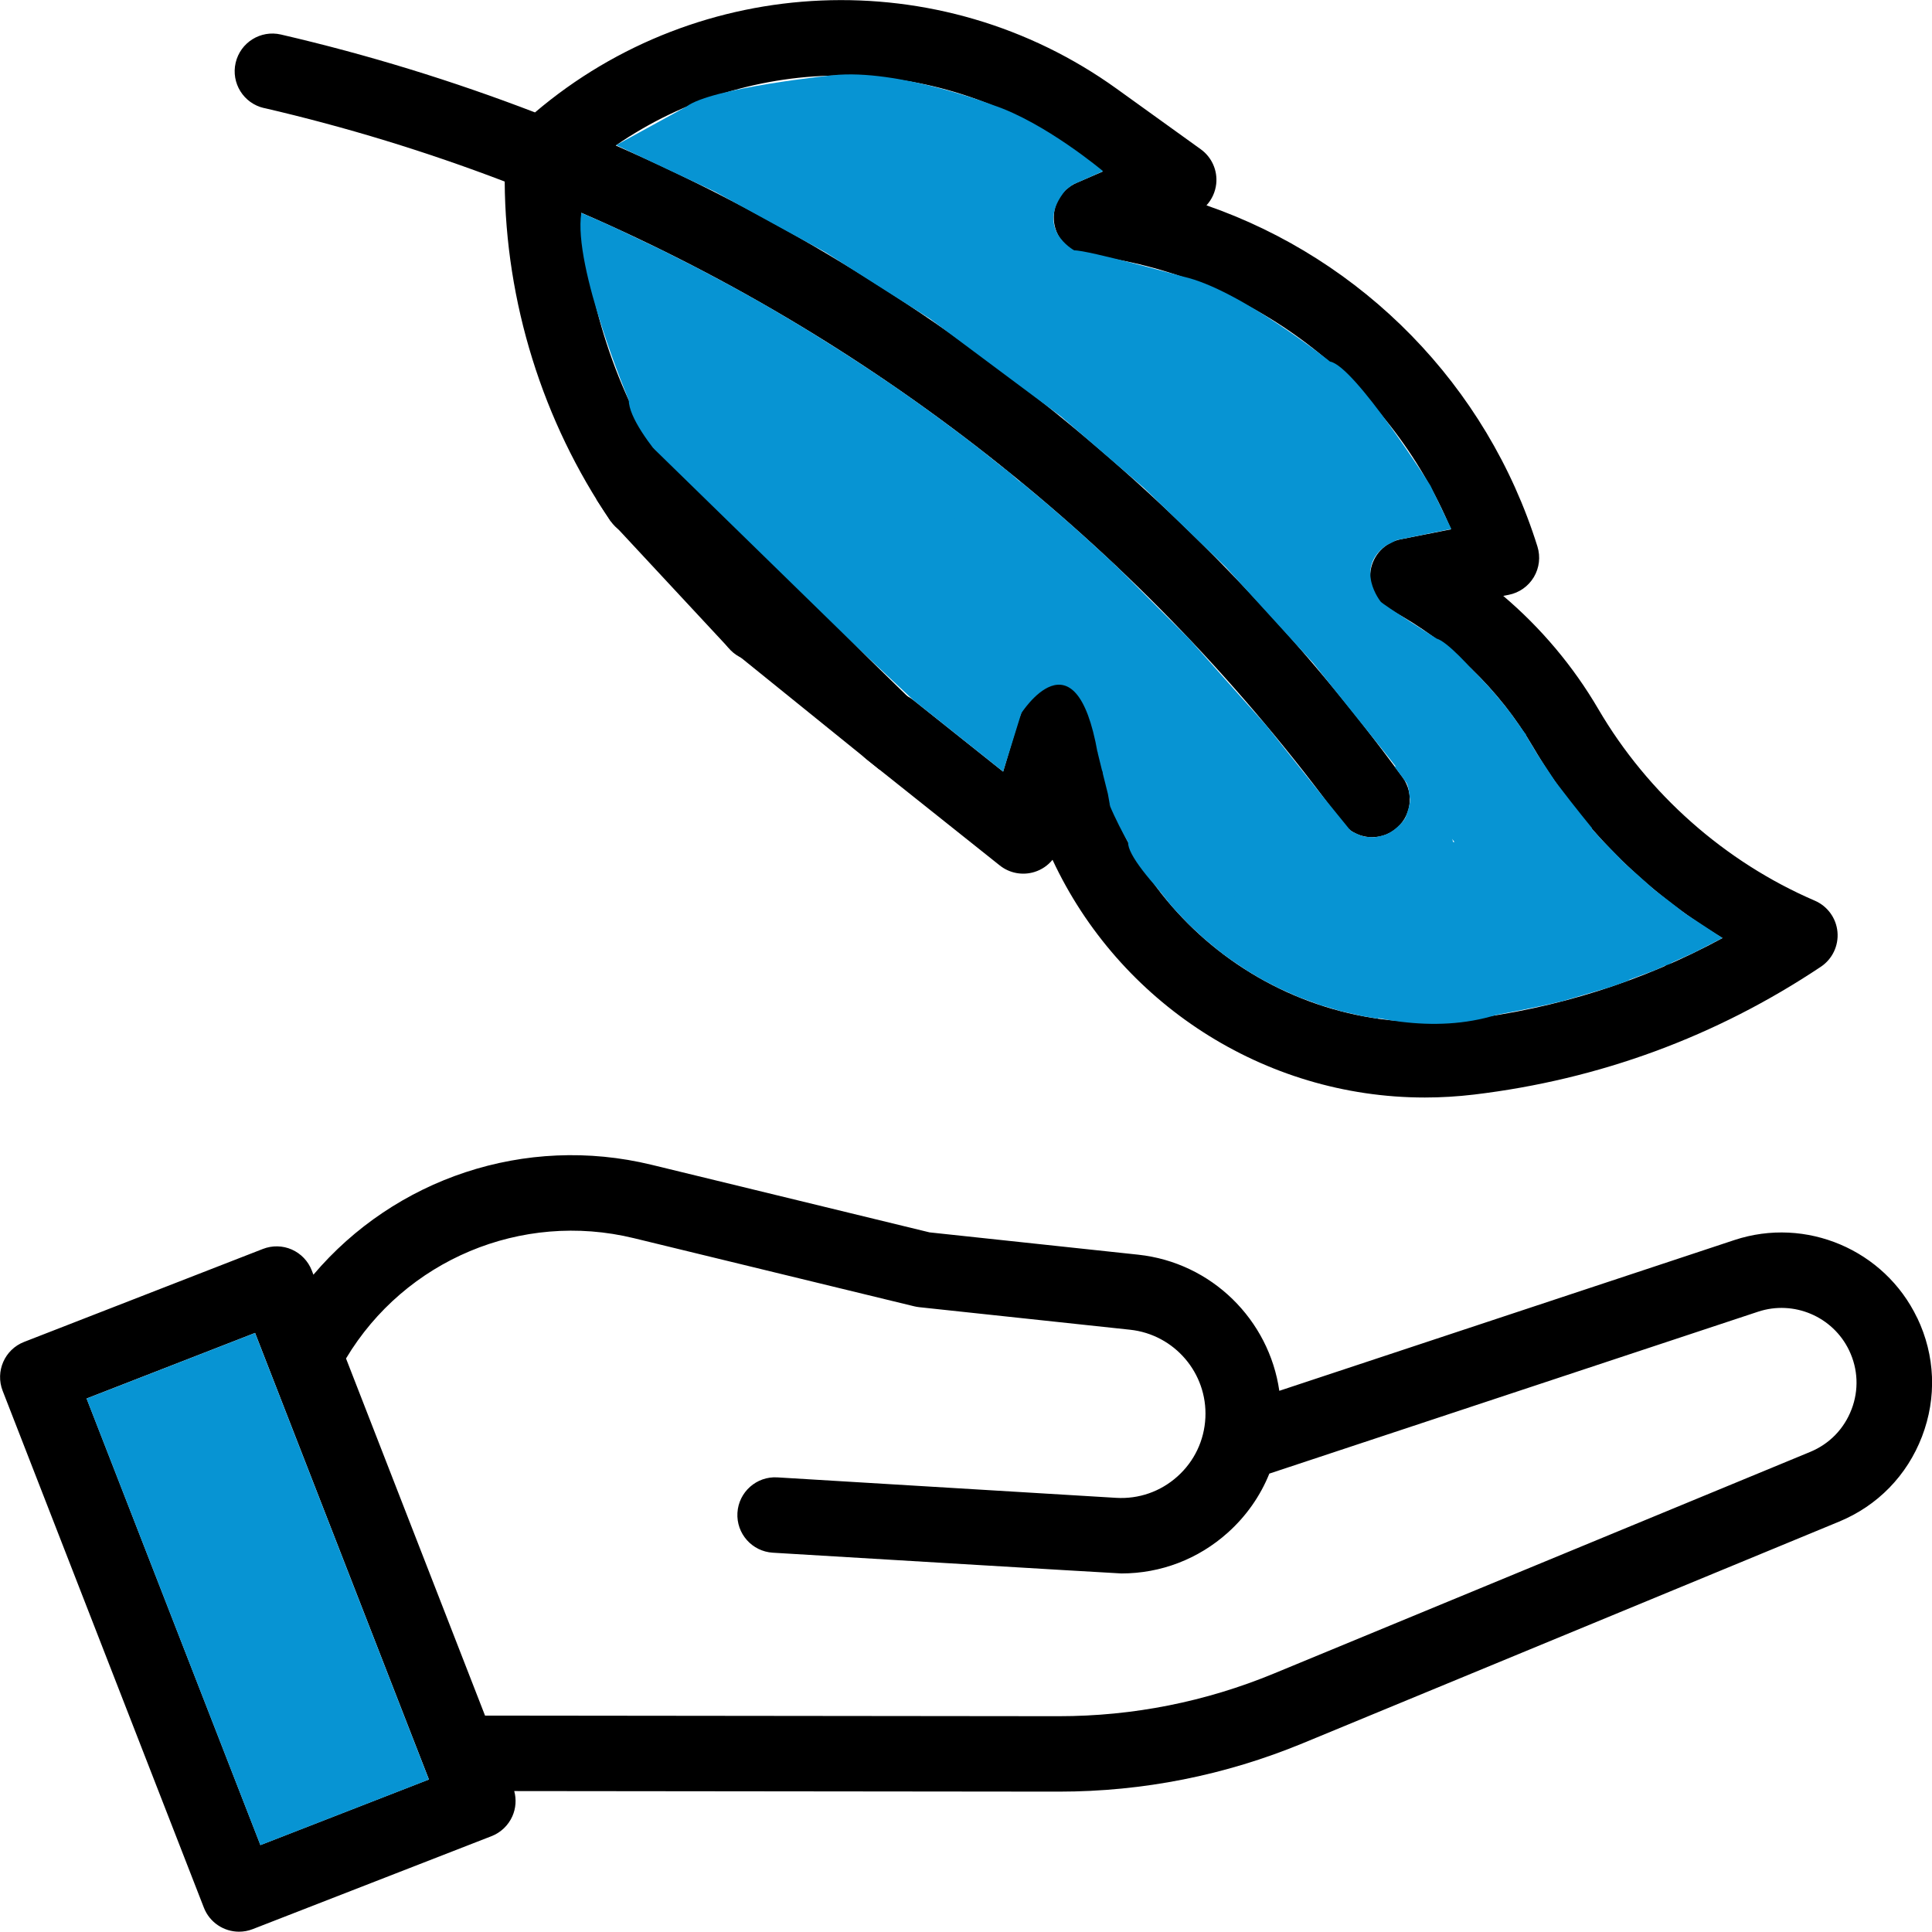
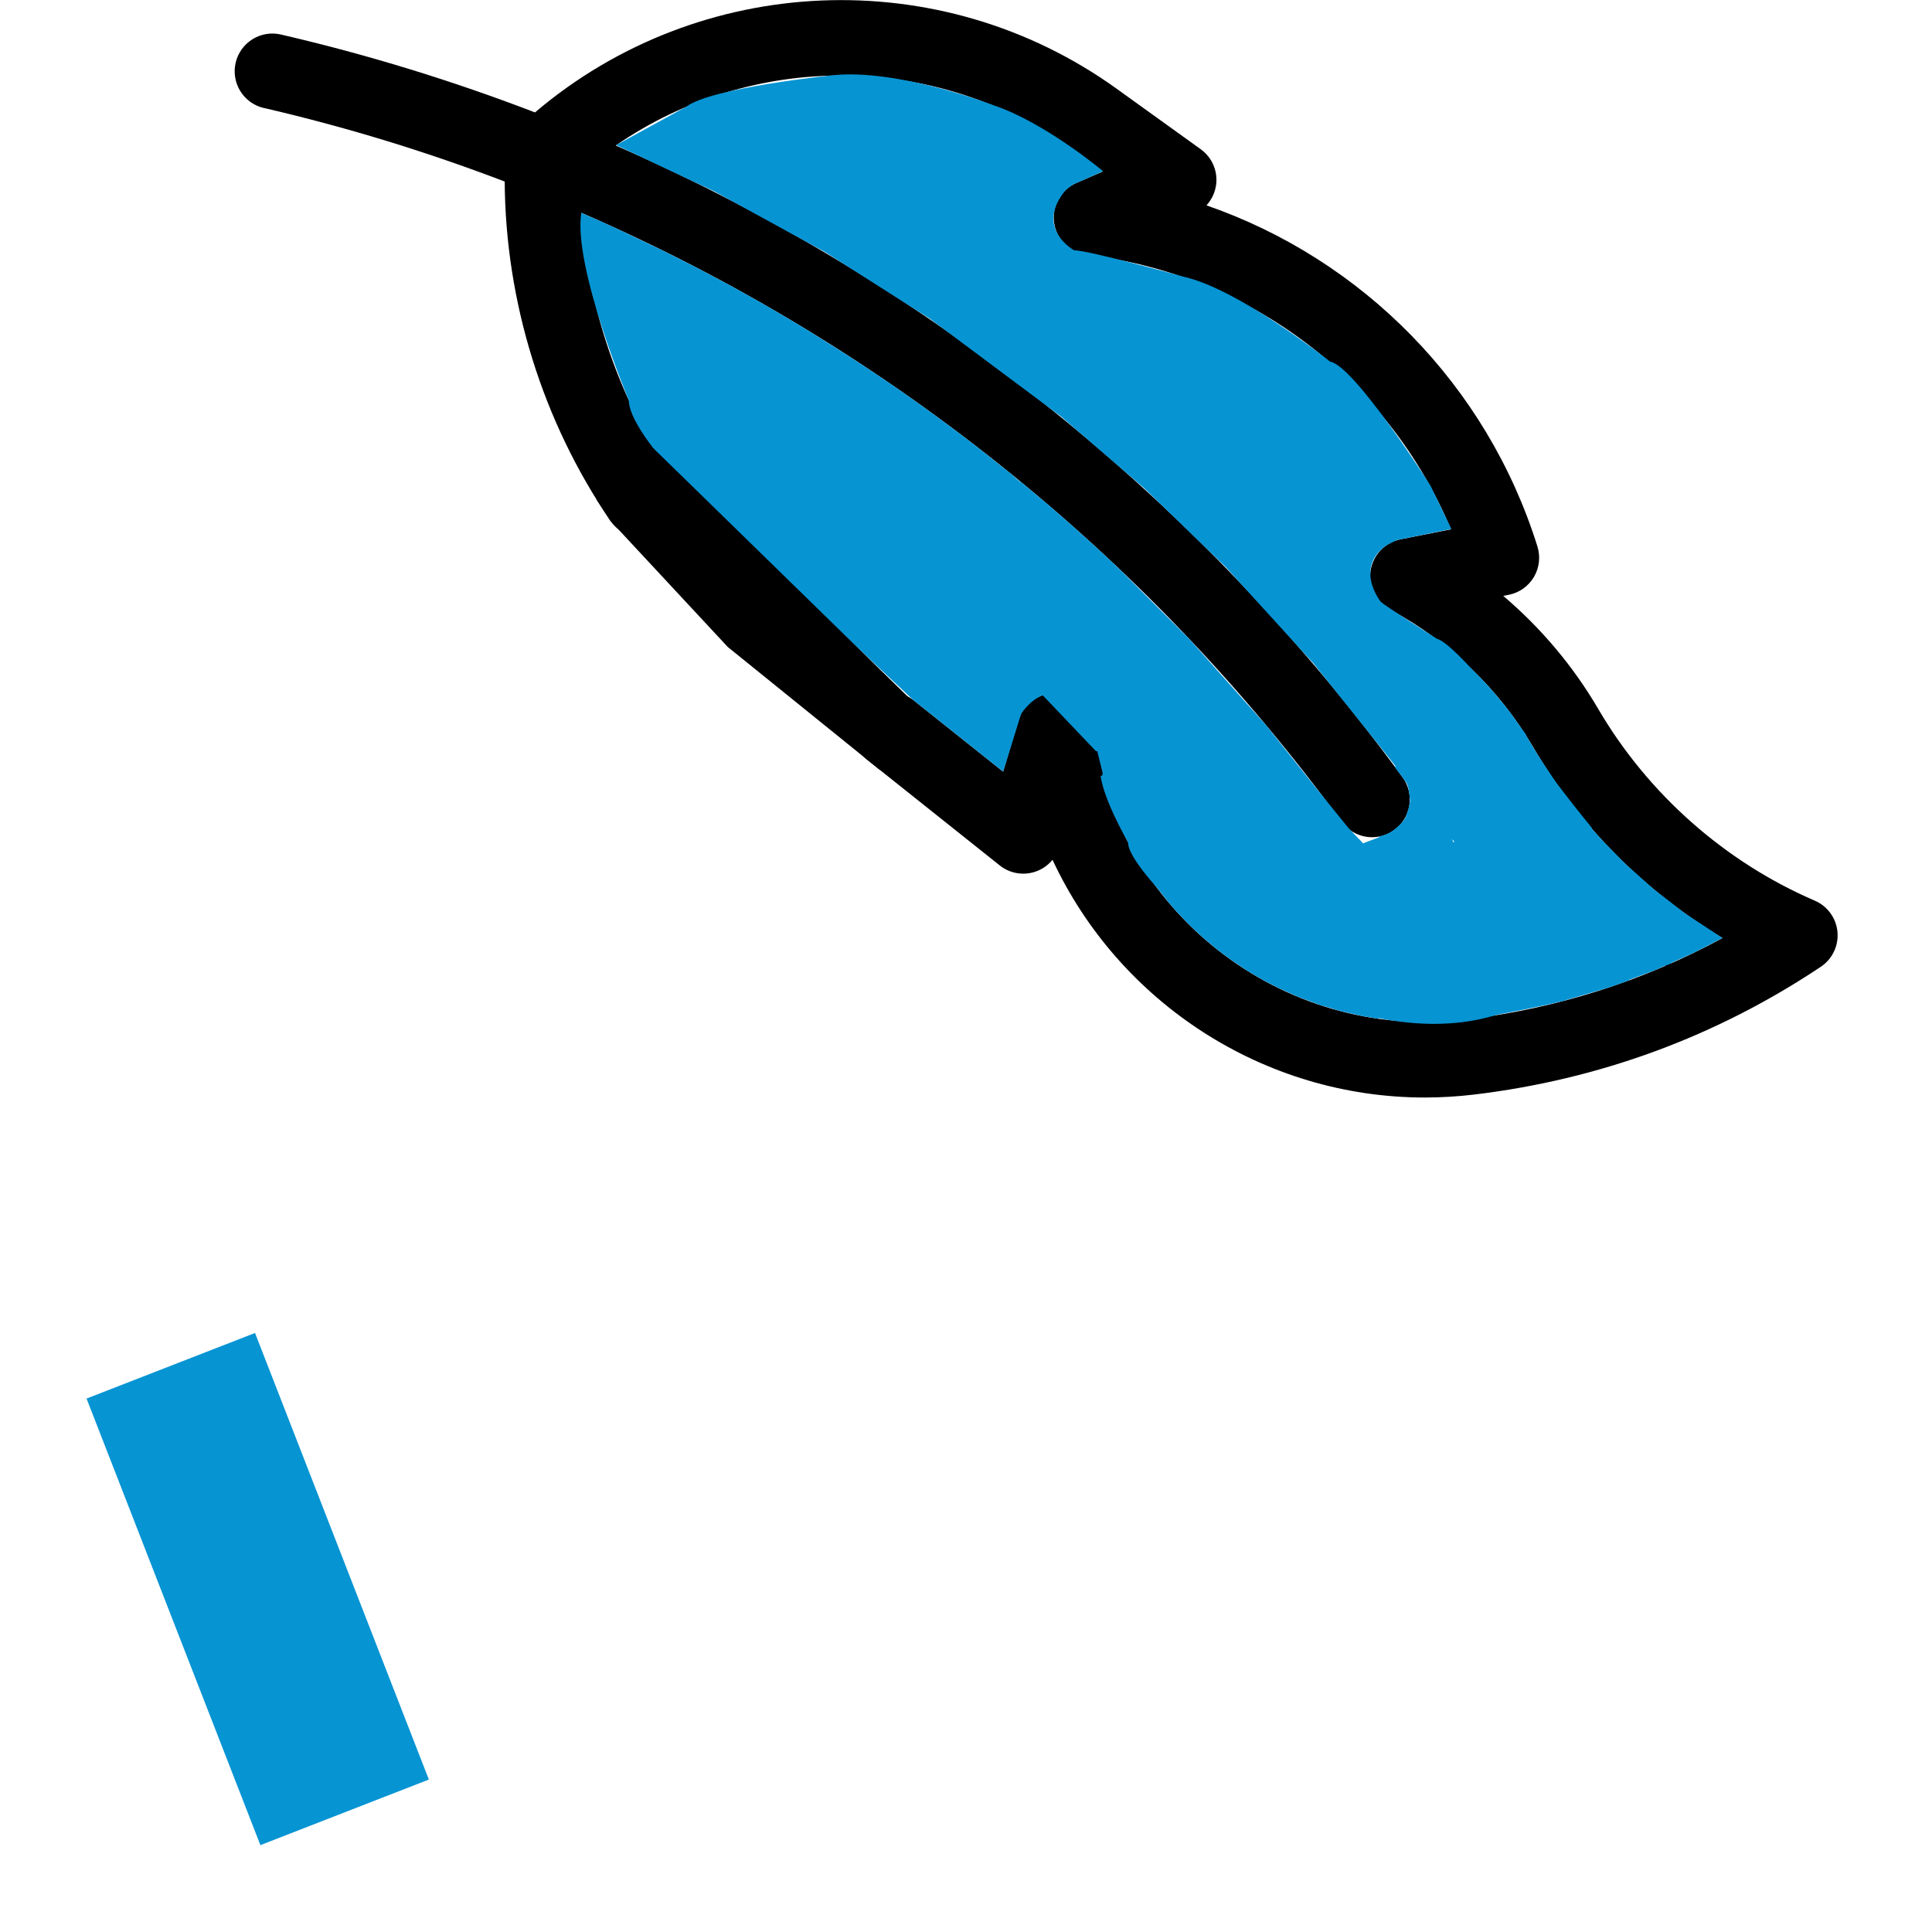
<svg xmlns="http://www.w3.org/2000/svg" id="katman_2" viewBox="0 0 512 511.92">
  <defs>
    <style>
      .cls-1 {
        fill: #0794d3;
      }
    </style>
  </defs>
  <g id="Capa_1">
    <g>
      <g>
-         <path d="M508.06,349.23c-8.64-18.03-29.46-26.89-48.44-20.6l-120.59,39.95c-2.7-18.8-17.88-33.99-37.42-36.08l-55.27-5.91-73.67-17.91c-33.5-8.14-68.02,3.66-89.61,29.13l-.44-1.14c-.96-2.47-2.87-4.46-5.29-5.53s-5.18-1.12-7.65-.16l-63.29,24.64c-5.15,2-7.69,7.8-5.69,12.95l53.33,136.98c1.54,3.95,5.32,6.37,9.32,6.37,1.21,0,2.43-.22,3.62-.68l63.29-24.64c2.47-.96,4.46-2.87,5.53-5.29.93-2.11,1.09-4.46.49-6.66l144.1.15h.22c22.31,0,44.08-4.32,64.7-12.84l142.07-58.71c10.22-4.22,18.02-12.23,21.98-22.55,3.96-10.32,3.51-21.5-1.27-31.47h0ZM69.02,488.97l-46.07-118.35,44.65-17.38,46.07,118.34-44.65,17.38ZM490.66,373.54c-1.97,5.14-5.86,9.13-10.94,11.23l-142.07,58.71c-18.19,7.52-37.39,11.33-57.07,11.33h-.19l-151.85-.16-36.84-94.64c15.62-26.07,46.46-39.13,76.25-31.89l74.31,18.06c.43.1.86.18,1.3.23l55.92,5.98c11.76,1.26,20.53,11.5,19.96,23.31-.29,6.02-2.92,11.55-7.4,15.57-4.48,4.02-10.26,6.04-16.28,5.67l-89.75-5.42c-5.51-.34-10.25,3.87-10.58,9.38-.33,5.51,3.87,10.25,9.38,10.58,0,0,91.5,5.5,92.37,5.5,10.44,0,20.38-3.79,28.22-10.83,4.89-4.39,8.61-9.72,10.99-15.63l129.53-42.91c9.45-3.13,19.82,1.28,24.12,10.26,2.38,4.96,2.6,10.53.63,15.66h0Z" />
        <path d="M69.92,28.61c21.79,5.05,43.11,11.58,63.83,19.5.2,31.88,10.02,63.55,28.01,89.9,3.11,4.56,9.34,5.73,13.9,2.62,4.56-3.11,5.73-9.34,2.62-13.9-14.17-20.76-22.56-45.3-24.22-70.34,79.66,34.6,149.42,90.11,201.48,161.38,1.96,2.68,5,4.1,8.08,4.1,2.05,0,4.11-.63,5.89-1.92,4.46-3.26,5.43-9.51,2.18-13.97-53.92-73.82-126.09-131.38-208.51-167.42,36.04-24.85,84.68-25.01,121.1,1.2l7.93,5.71-6.92,2.99c-4.15,1.79-6.58,6.15-5.93,10.63.65,4.48,4.23,7.96,8.73,8.48,43.09,5.07,79.86,33.14,96.43,72.71l-13.35,2.64c-4.14.82-7.32,4.15-7.95,8.33s1.44,8.29,5.16,10.29c15.84,8.51,28.96,21.13,37.95,36.5,12.14,20.75,29.59,38.25,50.16,50.55-21.08,11.45-43.96,18.71-68.23,21.62-48.66,5.83-93-29.02-98.83-77.69-.56-4.7-4.35-8.37-9.07-8.77-4.72-.4-9.08,2.56-10.44,7.1l-4.08,13.64-23.76-18.93c-4.32-3.44-10.61-2.73-14.05,1.59-3.44,4.32-2.73,10.61,1.59,14.05l35.33,28.15c2.6,2.07,6.05,2.71,9.22,1.72,1.9-.59,3.54-1.73,4.76-3.22,17.57,37.73,55.89,63,98.67,63,4.3,0,8.66-.26,13.03-.78,33.29-3.99,64.21-15.38,91.91-33.87,3.05-2.03,4.74-5.58,4.41-9.23s-2.64-6.83-6-8.28c-23.84-10.26-44.21-28.29-57.36-50.75-6.66-11.39-15.2-21.52-25.21-30.02l1.46-.29c2.78-.55,5.2-2.26,6.65-4.7s1.79-5.38.95-8.09c-13.39-42.85-46.38-76.1-87.71-90.42,1.42-1.55,2.34-3.53,2.58-5.68.39-3.58-1.18-7.09-4.1-9.19l-22.25-16.01c-46.82-33.7-110.64-30.79-154.18,6.25-21.85-8.39-44.33-15.31-67.33-20.64-5.38-1.25-10.75,2.1-12,7.48-1.25,5.38,2.1,10.75,7.48,12h0Z" />
-         <circle cx="200.7" cy="165.26" r="10" />
      </g>
      <rect class="cls-1" x="44.35" y="357.61" width="47.91" height="127" transform="translate(-148.12 53.47) rotate(-21.27)" />
      <line class="cls-1" x1="178.27" y1="126.73" x2="242.07" y2="185.55" />
      <path class="cls-1" d="M154.05,56.39l46.66,23.29,33.61,20.91,33.39,24.81,28.88,25.34,18.51,18.52,20.44,22.95,14.67,18.42,7.69,9.47-33.43,33.01s-25.85-23.31-25.5-29.86c0,0-7.5-12.84-7.41-19.27,0,0-1.88-12.82-3.1-14.7,0,0-9.01-12.36-17.83-.18l-4.79,15.39-11.67-9.3-12.09-9.63-31.36-29.41-26.25-24.53s-3.5-3.45-7.41-7.99c-4.88-5.68-10.39-13.08-10.43-17.57,0,0-14.84-35.32-12.57-49.66Z" />
      <polyline points="266.36 211.06 248.49 192.34 173.03 118.68 158.03 132.28 161.75 138 192.87 171.46 233.08 203.96 248.49 192.34 176.51 124.08" />
      <path class="cls-1" d="M324.59,253.01s38.86,26.19,71.95,15.95c0,0,12.26-2.26,17.2-3.6,0,0,6.83-41.75,8.17-45.9,0,0-17.96-21.88-17.5-24.82,0,0-18.24-23.88-23.7-25.41,0,0-14.08-8.91-14.81-9.78,0,0-7.05-8.77,1.41-14.88l2.82-1.44,14.5-2.95-5.55-11.5s-20.05-31.72-26.61-32.86c0,0-24.04-19.21-38.86-22.5,0,0-25.44-7.08-28.93-6.97,0,0-10.7-5.81-2.25-16l1.88-1.43,8.02-3.55s-15.33-12.89-29.1-17.5c0,0-25.22-9.74-42.51-7.93,0,0-32.12,3.26-38.79,8.3l-18.64,10.22,26.11,12.31,29.28,16.05,27.82,17.7,34.66,25.85,22.04,18.99,21.6,20.91,23.24,25.5,19.54,24.41,31.55,40.54,36.64,10.72,7.4,4.43" />
      <path class="cls-1" d="M321.54,250.39l15.04,7.4s61.79,7.91,64.09,6.89,29.87-14.81,29.87-16.34-27.57-26.55-27.57-26.55l-57.7,4.34-11.74,11.74" />
      <path class="cls-1" d="M357.57,219.68l.8.83,2.72,2.81s1.57,4.04,1.23,3.91-14,0-14,0" />
      <path class="cls-1" d="M383.26,215.28c-.68.04-25.62,9.57-25.62,9.57l7.83,3.36,20.38-1.7" />
      <polyline class="cls-1" points="369.43 203.02 374.66 210 375.64 216.72 383.3 220.21 384.49 207.79" />
      <line class="cls-1" x1="367.79" y1="220.96" x2="377.34" y2="217.38" />
      <path class="cls-1" d="M368.51,220.58s3.64-2.43,4.19-4.57c0,0,1.35-3.62.89-4.6,0,0-.27-3.89-1.37-4.66s5.12,1.42,5.12,1.42c0,0,2.04,7.43,2.06,7.51s-.49,3.19-.49,3.19" />
-       <path class="cls-1" d="M358.16,220.29l2.14,1.02,1.49.44s2.5.21,2.8.07l1.43-.25-1.02,2.28-5.43.66" />
      <path class="cls-1" d="M369.14,220.12l-.49.35-1.41.72-1.78.49s1.47,1.36,1.55,1.38,4.98-.57,4.98-.57" />
      <polyline class="cls-1" points="413.62 265.44 425.86 261.85 438.6 257.11 449.05 252.4 456.47 248.58 446.68 242.16 438.39 235.77 430.85 229.05 424.53 222.61 421.79 219.55 413.85 222.77" />
      <polygon points="441.38 255.93 442.29 255.53 442.76 255.33 443.55 256.15 440.94 256.46 441.38 255.93" />
      <polyline class="cls-1" points="443.18 255.14 442.09 255.62 442.14 254.99" />
      <polyline class="cls-1" points="426.12 261.75 427.22 261.39 428.78 260.85 430.07 260.4 431.22 259.98 431.88 259.74 430.27 259.55 427.83 260.6" />
      <polyline class="cls-1" points="306.79 235.45 309.86 239.37 311.56 241.32 315.11 245.04 318.97 248.64 322.49 251.57 325.86 254.12 330.46 257.21 334.45 259.58 338.78 261.84 344.14 264.24 350.62 266.61 350.14 258.65" />
      <polyline class="cls-1" points="365.4 270.01 361.1 269.28 355.47 268.01 349.91 266.35 349.66 261.2 154.81 56.77 158.91 58.53 163.69 60.7 175.5 66.33 184.77 71.02 193.73 75.79 198.62 78.5 207.93 84.17" />
      <path class="cls-1" d="M200.63,79.64c.07.04,3.87,2.22,3.87,2.22l5.25,3.09,3.5,2.11,2.36,1.45,7.07,4.43,5.45,3.53,3.87,2.57,1.56,1.03-1.38,1.57" />
      <polyline class="cls-1" points="234.74 100.9 237.16 102.53 240.93 105.16 243.71 107.13 249.04 110.99 254.73 115.23 260.1 119.35 268.19 125.82 255.26 127.23" />
      <polyline class="cls-1" points="269.97 127.23 277.49 133.53 283.68 138.91 287.78 142.58 292.58 146.98 295.51 149.7 288.15 151.58" />
-       <path d="M270.62,189.08s14.39-22.8,20.26,10.44l2.72,10.86.59,3.31-8.8-16.12" />
      <polyline class="cls-1" points="290.58 199.34 290.58 199.96 291.38 203.28 291.96 204.49 293.28 200.87" />
      <polyline class="cls-1" points="411.94 206.77 407.53 200.08 404.69 195.37 403.46 193.47 395.81 196.64" />
      <polyline class="cls-1" points="388.83 176.21 391.54 178.82 393.95 181.34 395.92 183.55 398.22 186.3 400.16 188.78 401.77 190.99 403.32 193.25 400.92 197.79 404.41 195.19 403.46 193.47" />
      <polyline class="cls-1" points="400.94 190.67 401.69 191.16 402.36 191.98 403.01 192.86 403.48 193.49 403.15 193.91" />
      <polyline class="cls-1" points="400.75 190.52 401.38 192.53 401.04 191.77" />
      <polygon class="cls-1" points="398.83 189.15 401.81 197.12 402.75 192.94 400.16 188.78 398.83 189.15" />
      <path d="M292.09,205.54l.14-.62-1.44-5.86h-.61l-.35,3.7s.46,3,.51,3.06" />
    </g>
  </g>
</svg>